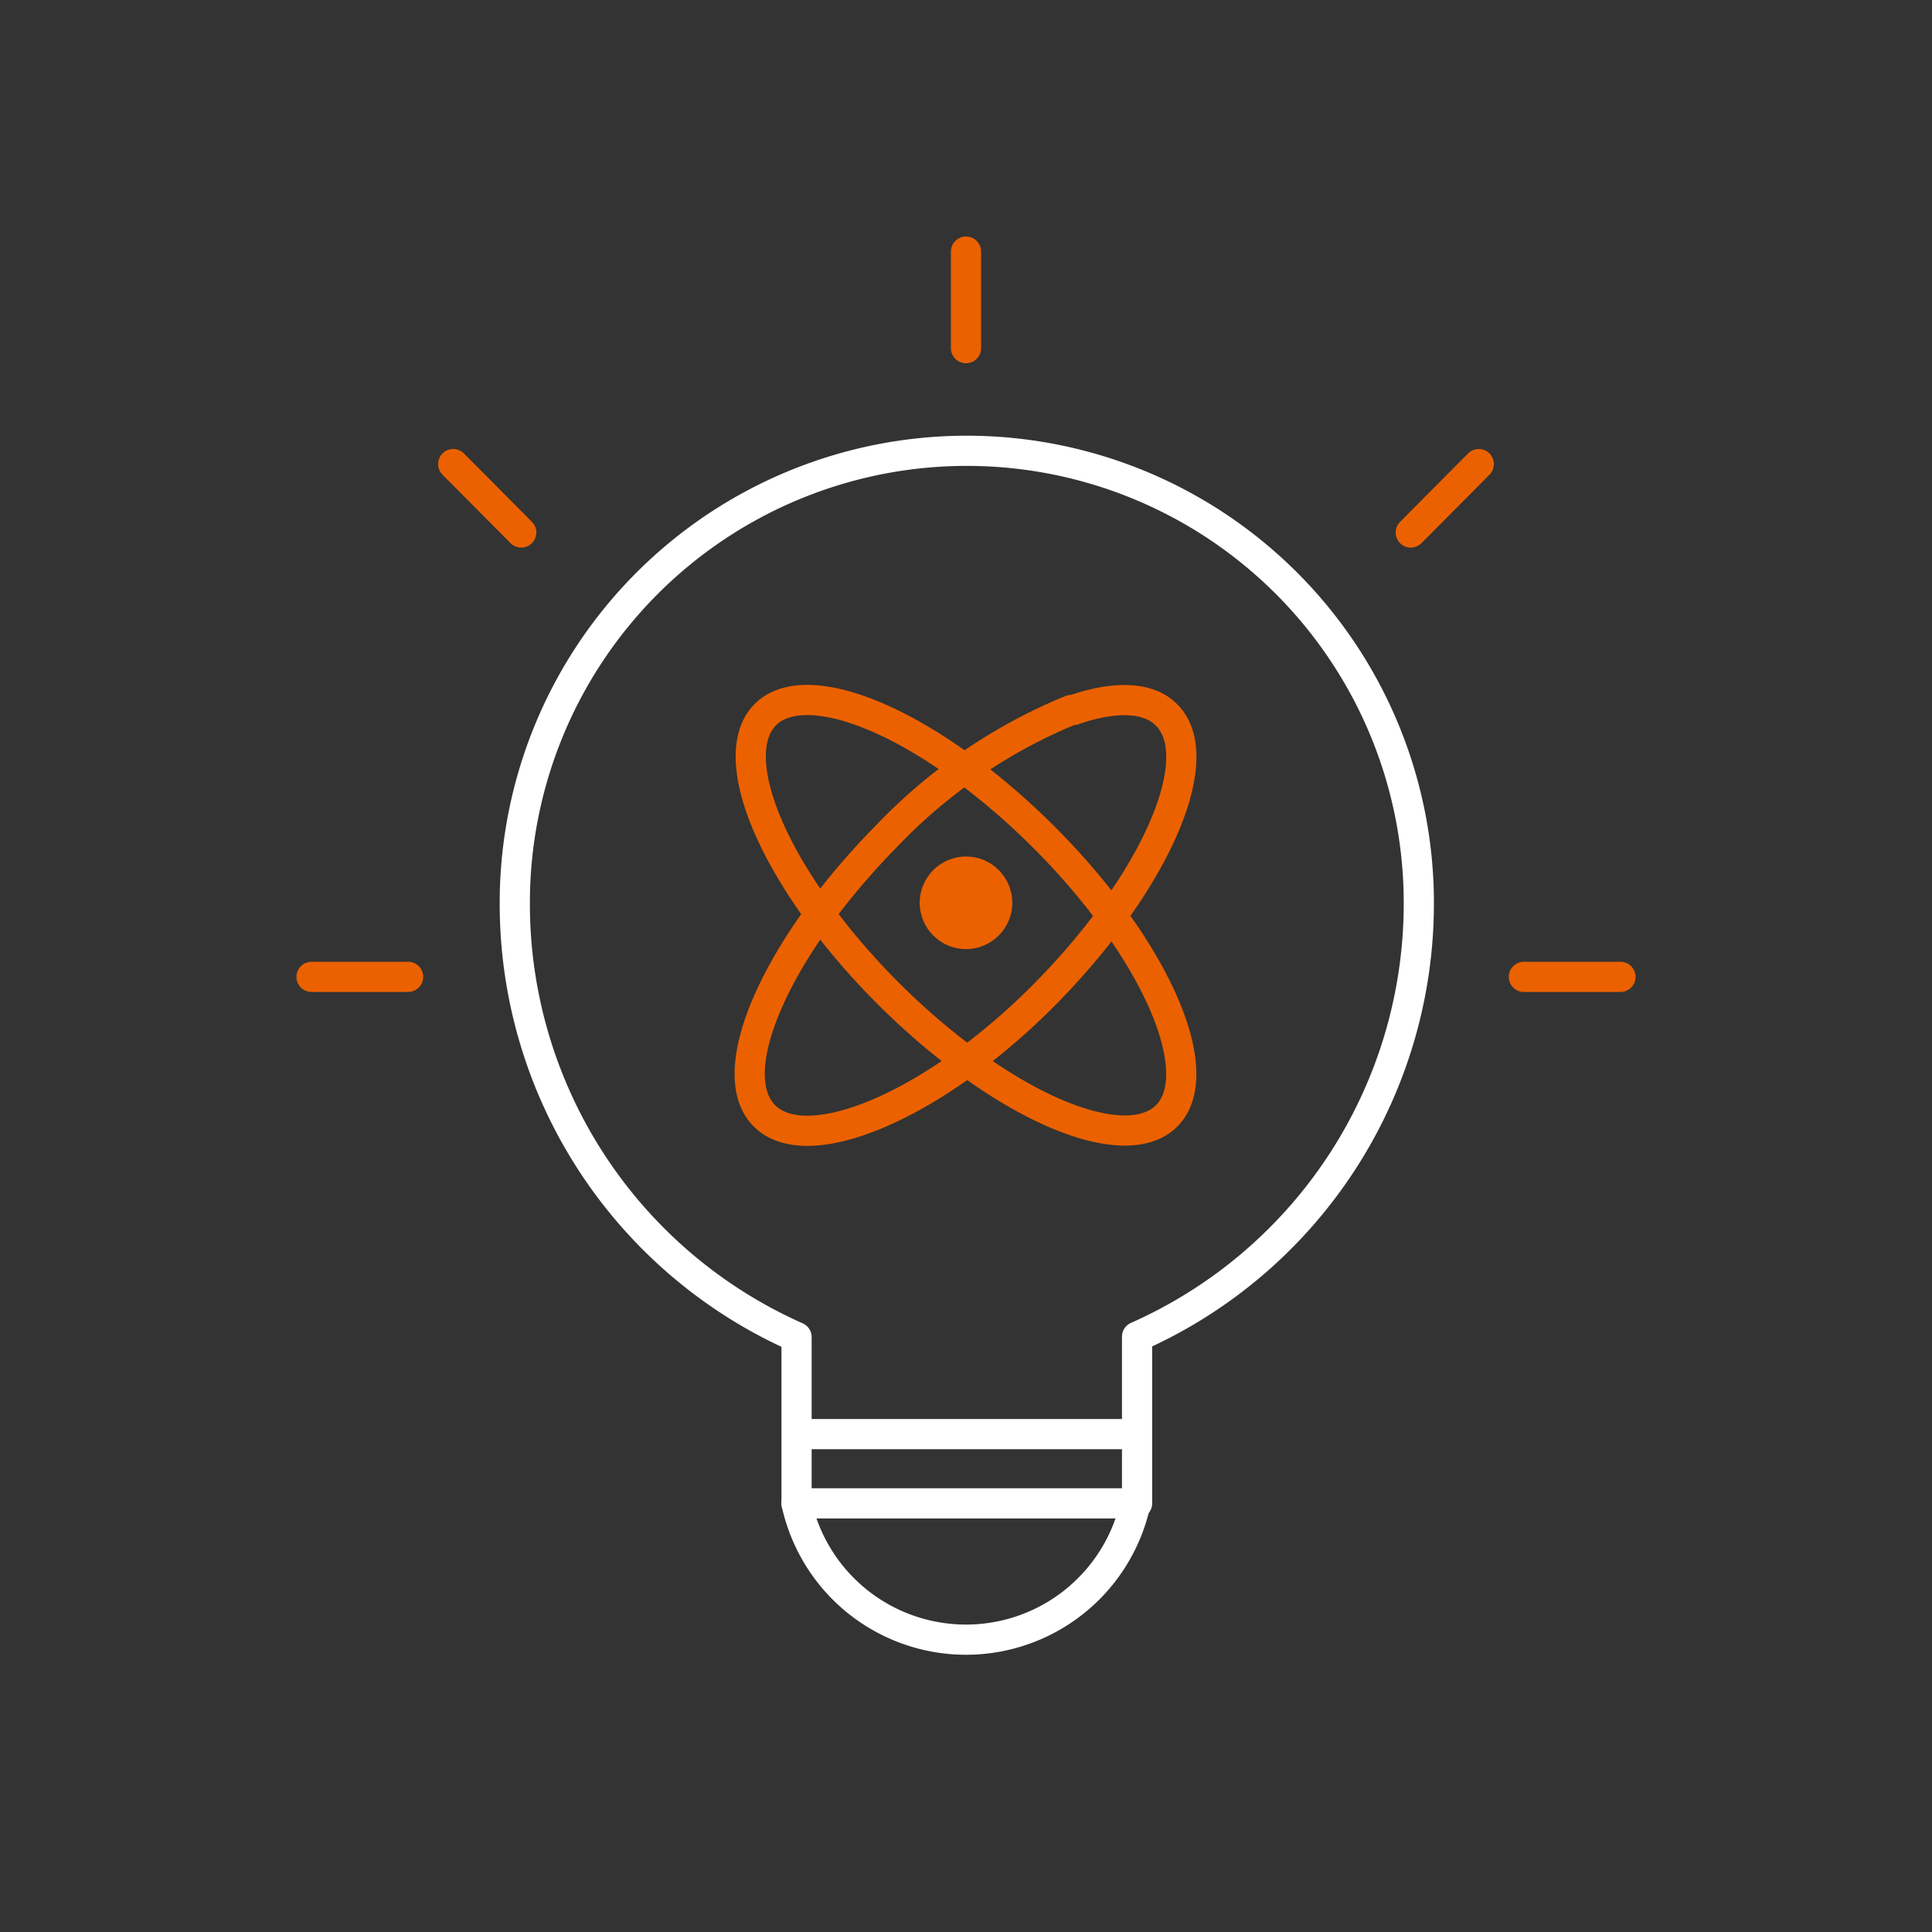
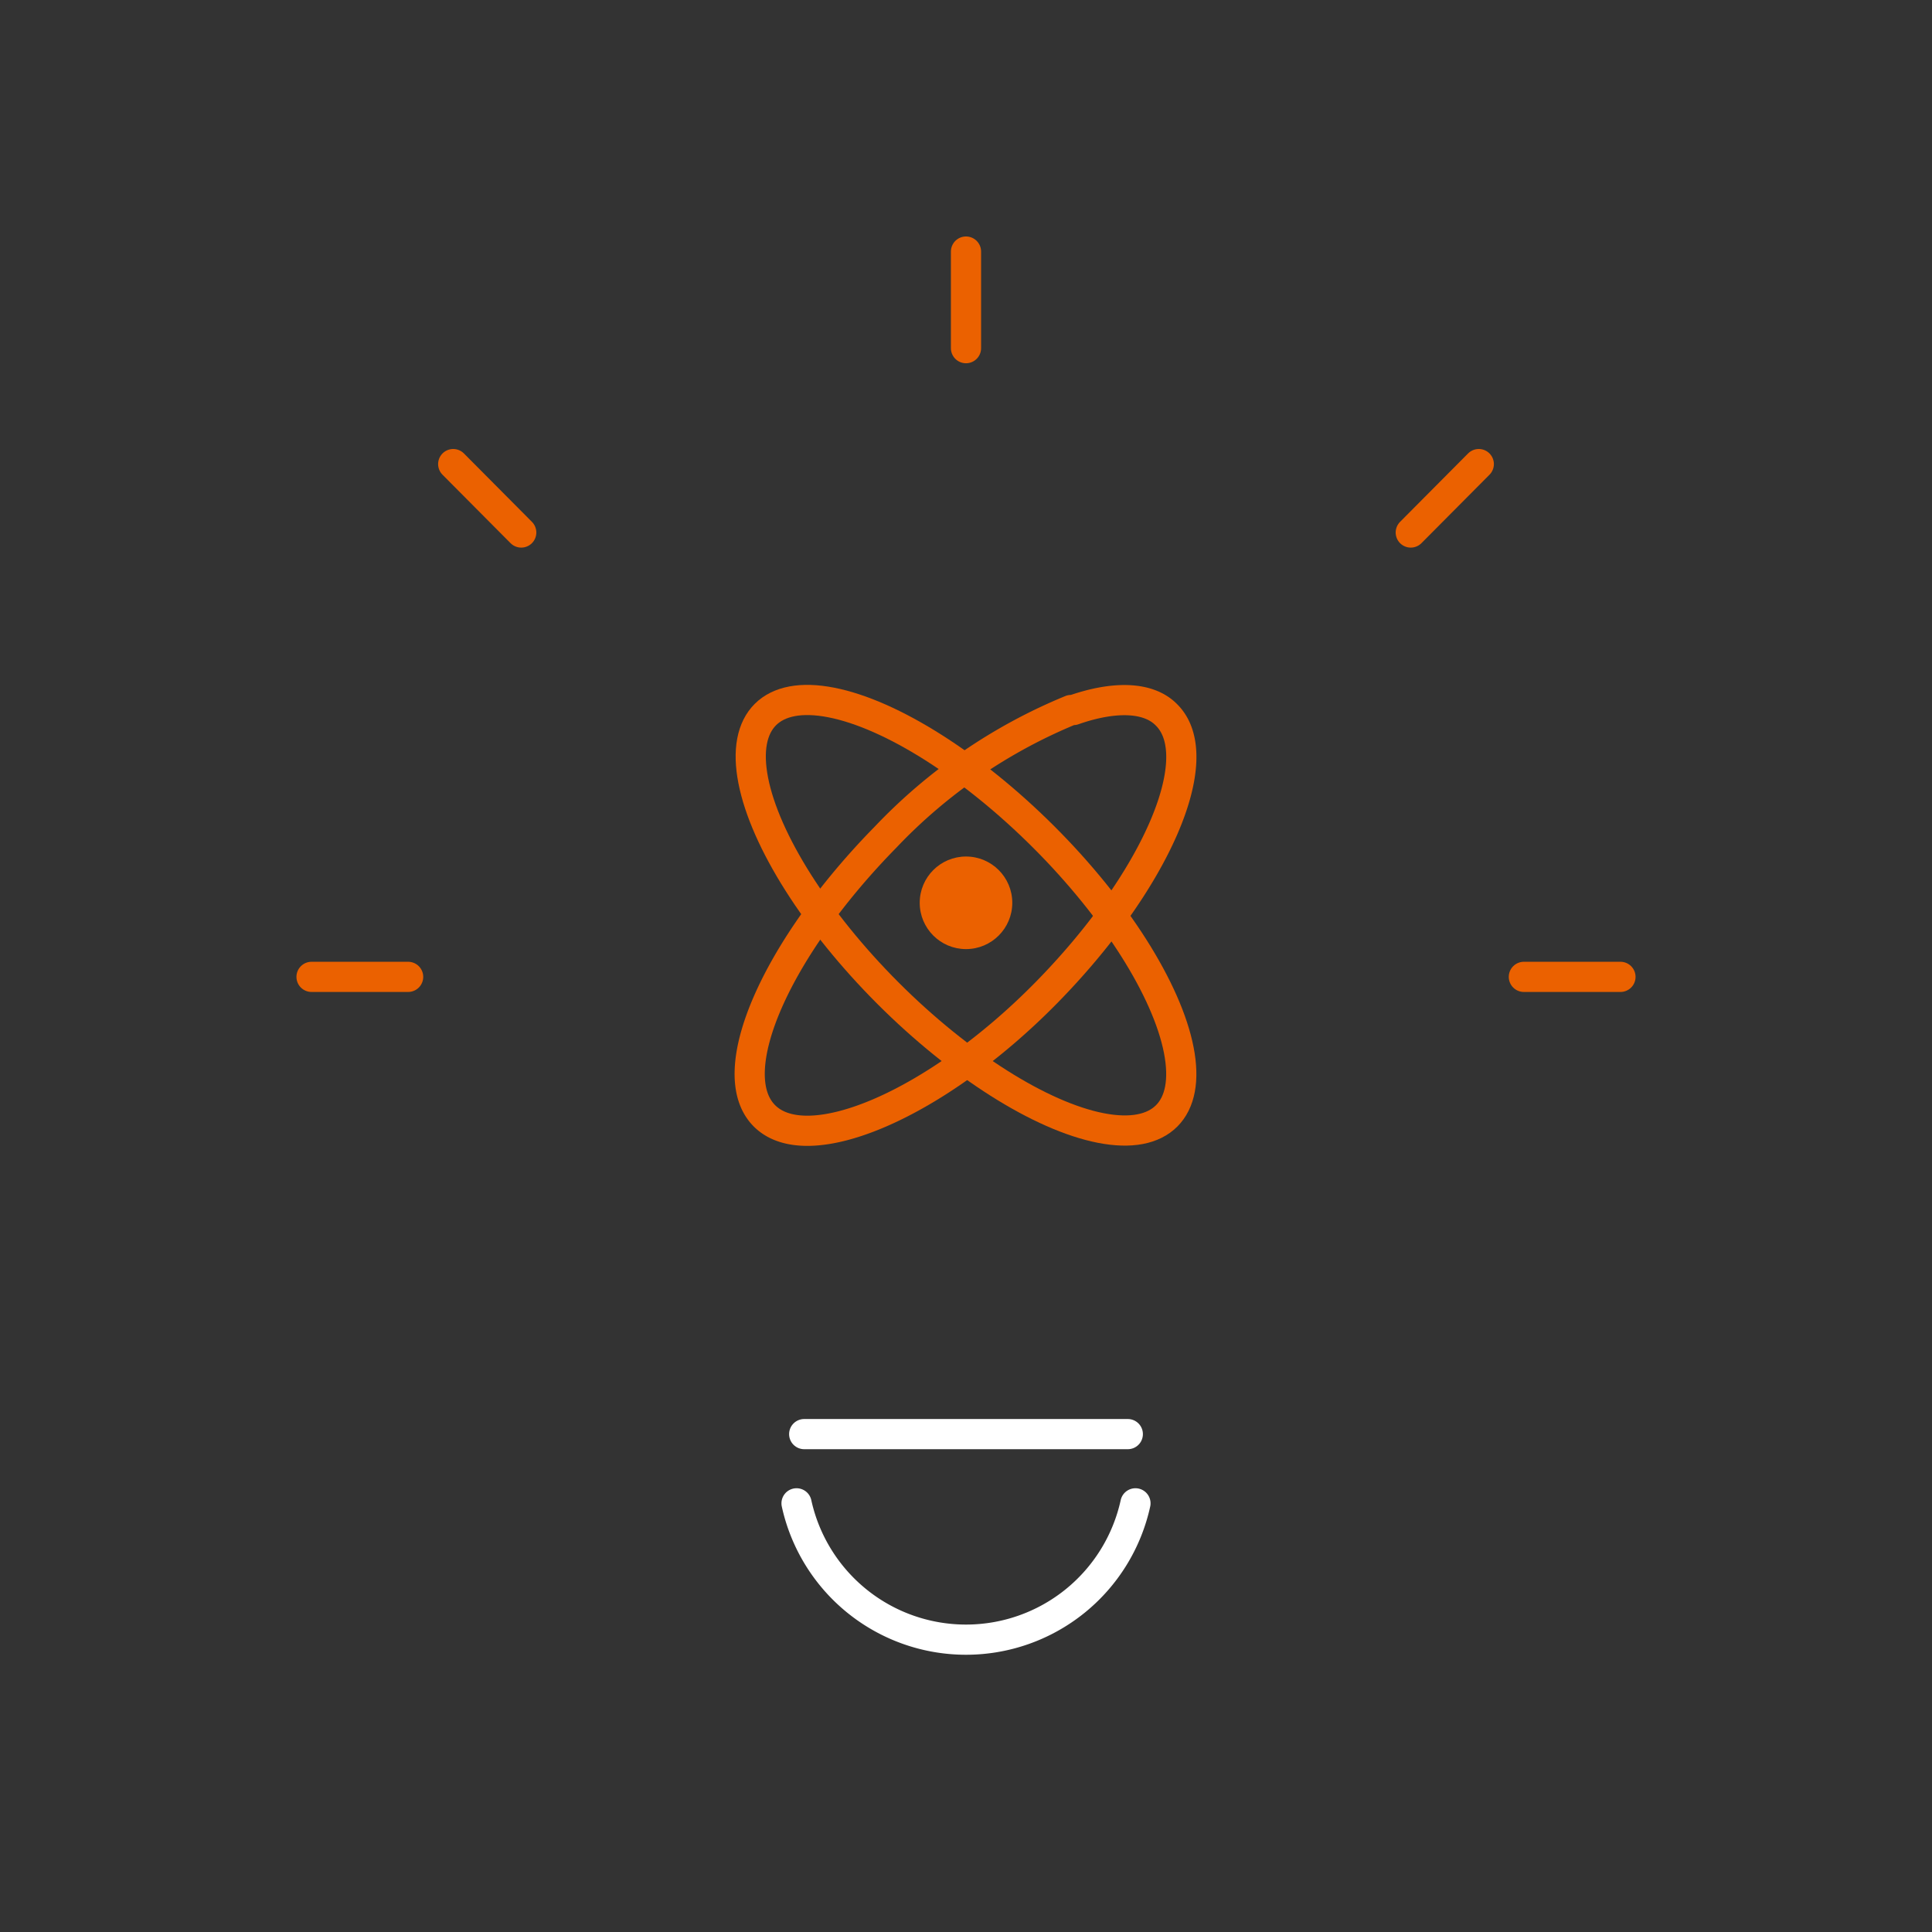
<svg xmlns="http://www.w3.org/2000/svg" viewBox="0 0 48 48">
  <rect x="0" y="0" width="48" height="48" fill="#333333" stroke="none" />
  <defs>
    <style>.cls-1,.cls-3,.cls-4{fill:none;}.cls-1{stroke:#eb6100;}.cls-1,.cls-3{stroke-linecap:round;stroke-linejoin:round;stroke-width:0.75px;}.cls-2{fill:#eb6100;}.cls-3{stroke:#fff;}</style>
  </defs>
  <g id="图层_2" data-name="图层 2">
    <g id="图层_1-2" data-name="图层 1">
      <path class="cls-1" d="M26.67,17.64c1-.35,1.86-.34,2.31.12,1.08,1.07-.29,4.17-3,6.92S20.09,28.8,19,27.73s.29-4.17,3-6.93a13.34,13.34,0,0,1,4.61-3.16" />
      <ellipse class="cls-1" cx="24" cy="22.74" rx="2.74" ry="7.05" transform="translate(-9.05 23.63) rotate(-45)" />
      <circle class="cls-2" cx="24" cy="22.43" r="1.15" />
-       <path class="cls-3" d="M19.79,33.22a11.77,11.77,0,0,1-7-10.79,11.23,11.23,0,1,1,22.46,0,11.77,11.77,0,0,1-7,10.78l0,4.14H19.79V33.22" />
      <path class="cls-3" d="M19.79,37.35a4.31,4.31,0,0,0,8.42,0" />
      <line class="cls-3" x1="19.98" y1="35.63" x2="28.02" y2="35.63" />
      <line class="cls-1" x1="24" y1="6.25" x2="24" y2="8.65" />
      <line class="cls-1" x1="11.26" y1="11.53" x2="12.95" y2="13.23" />
      <line class="cls-1" x1="7.74" y1="24.27" x2="10.14" y2="24.27" />
      <line class="cls-1" x1="40.26" y1="24.27" x2="37.86" y2="24.27" />
      <line class="cls-1" x1="36.74" y1="11.53" x2="35.05" y2="13.23" />
      <rect class="cls-4" width="48" height="48" />
    </g>
  </g>
</svg>